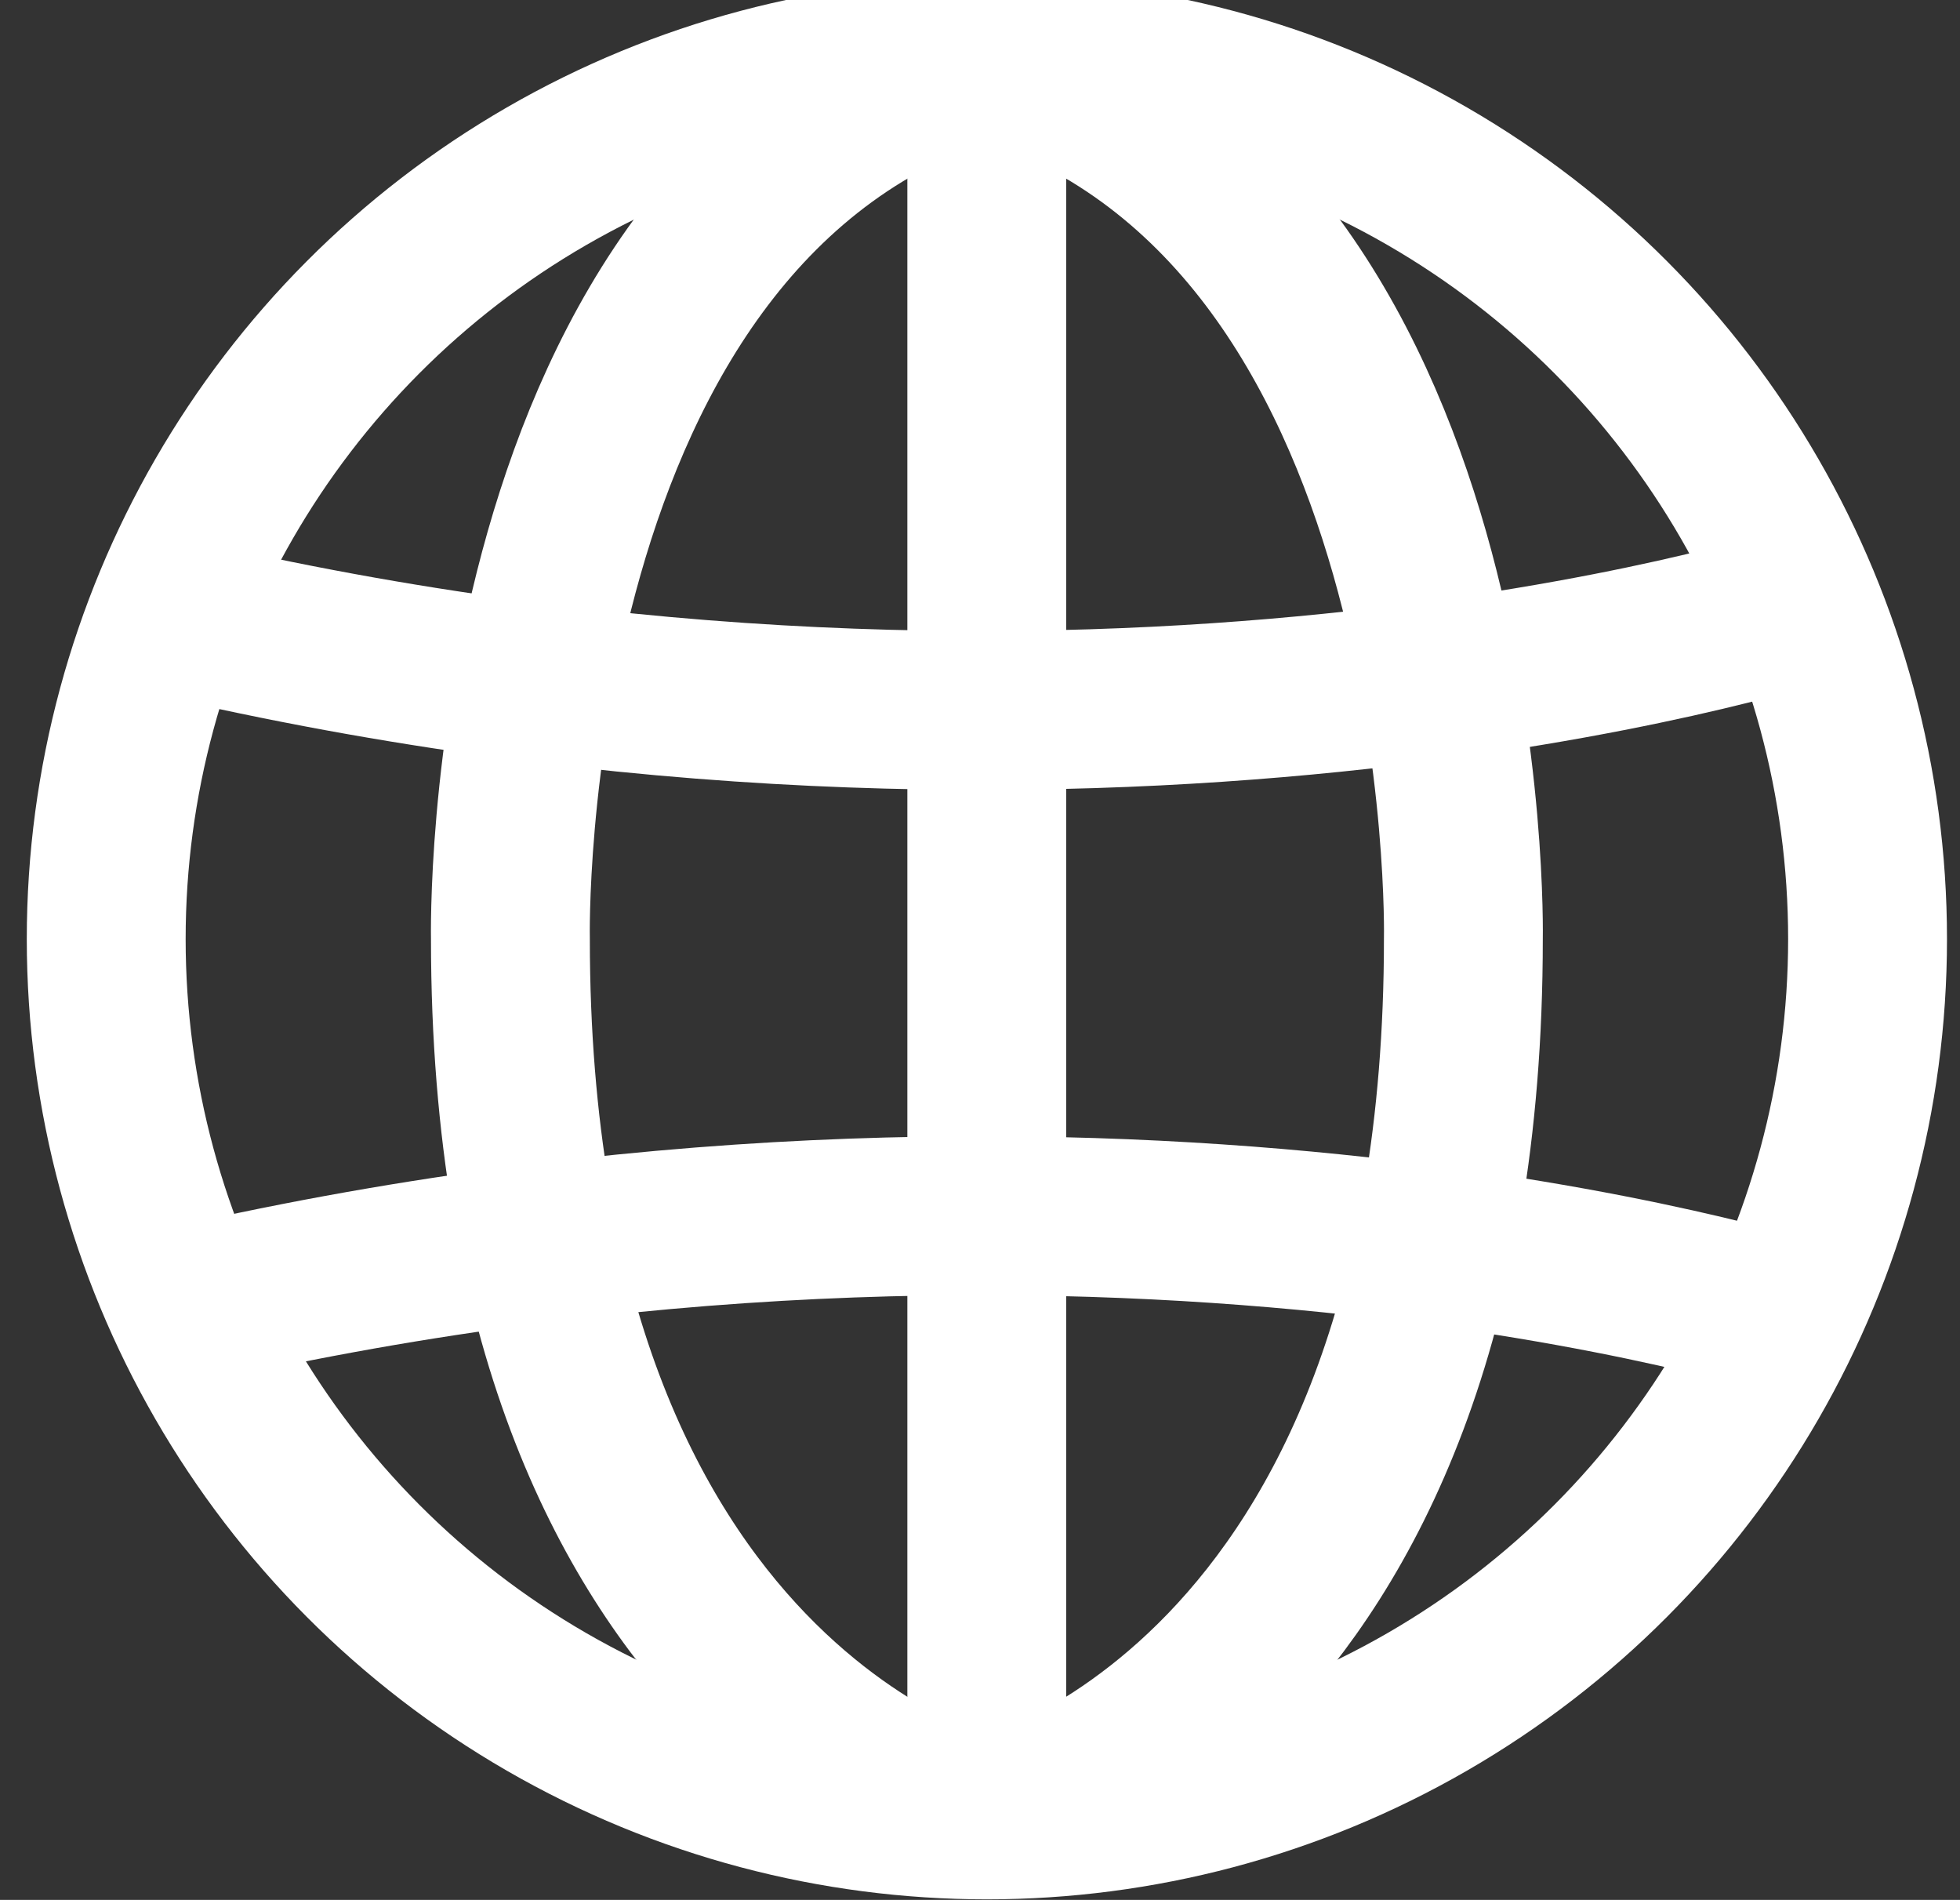
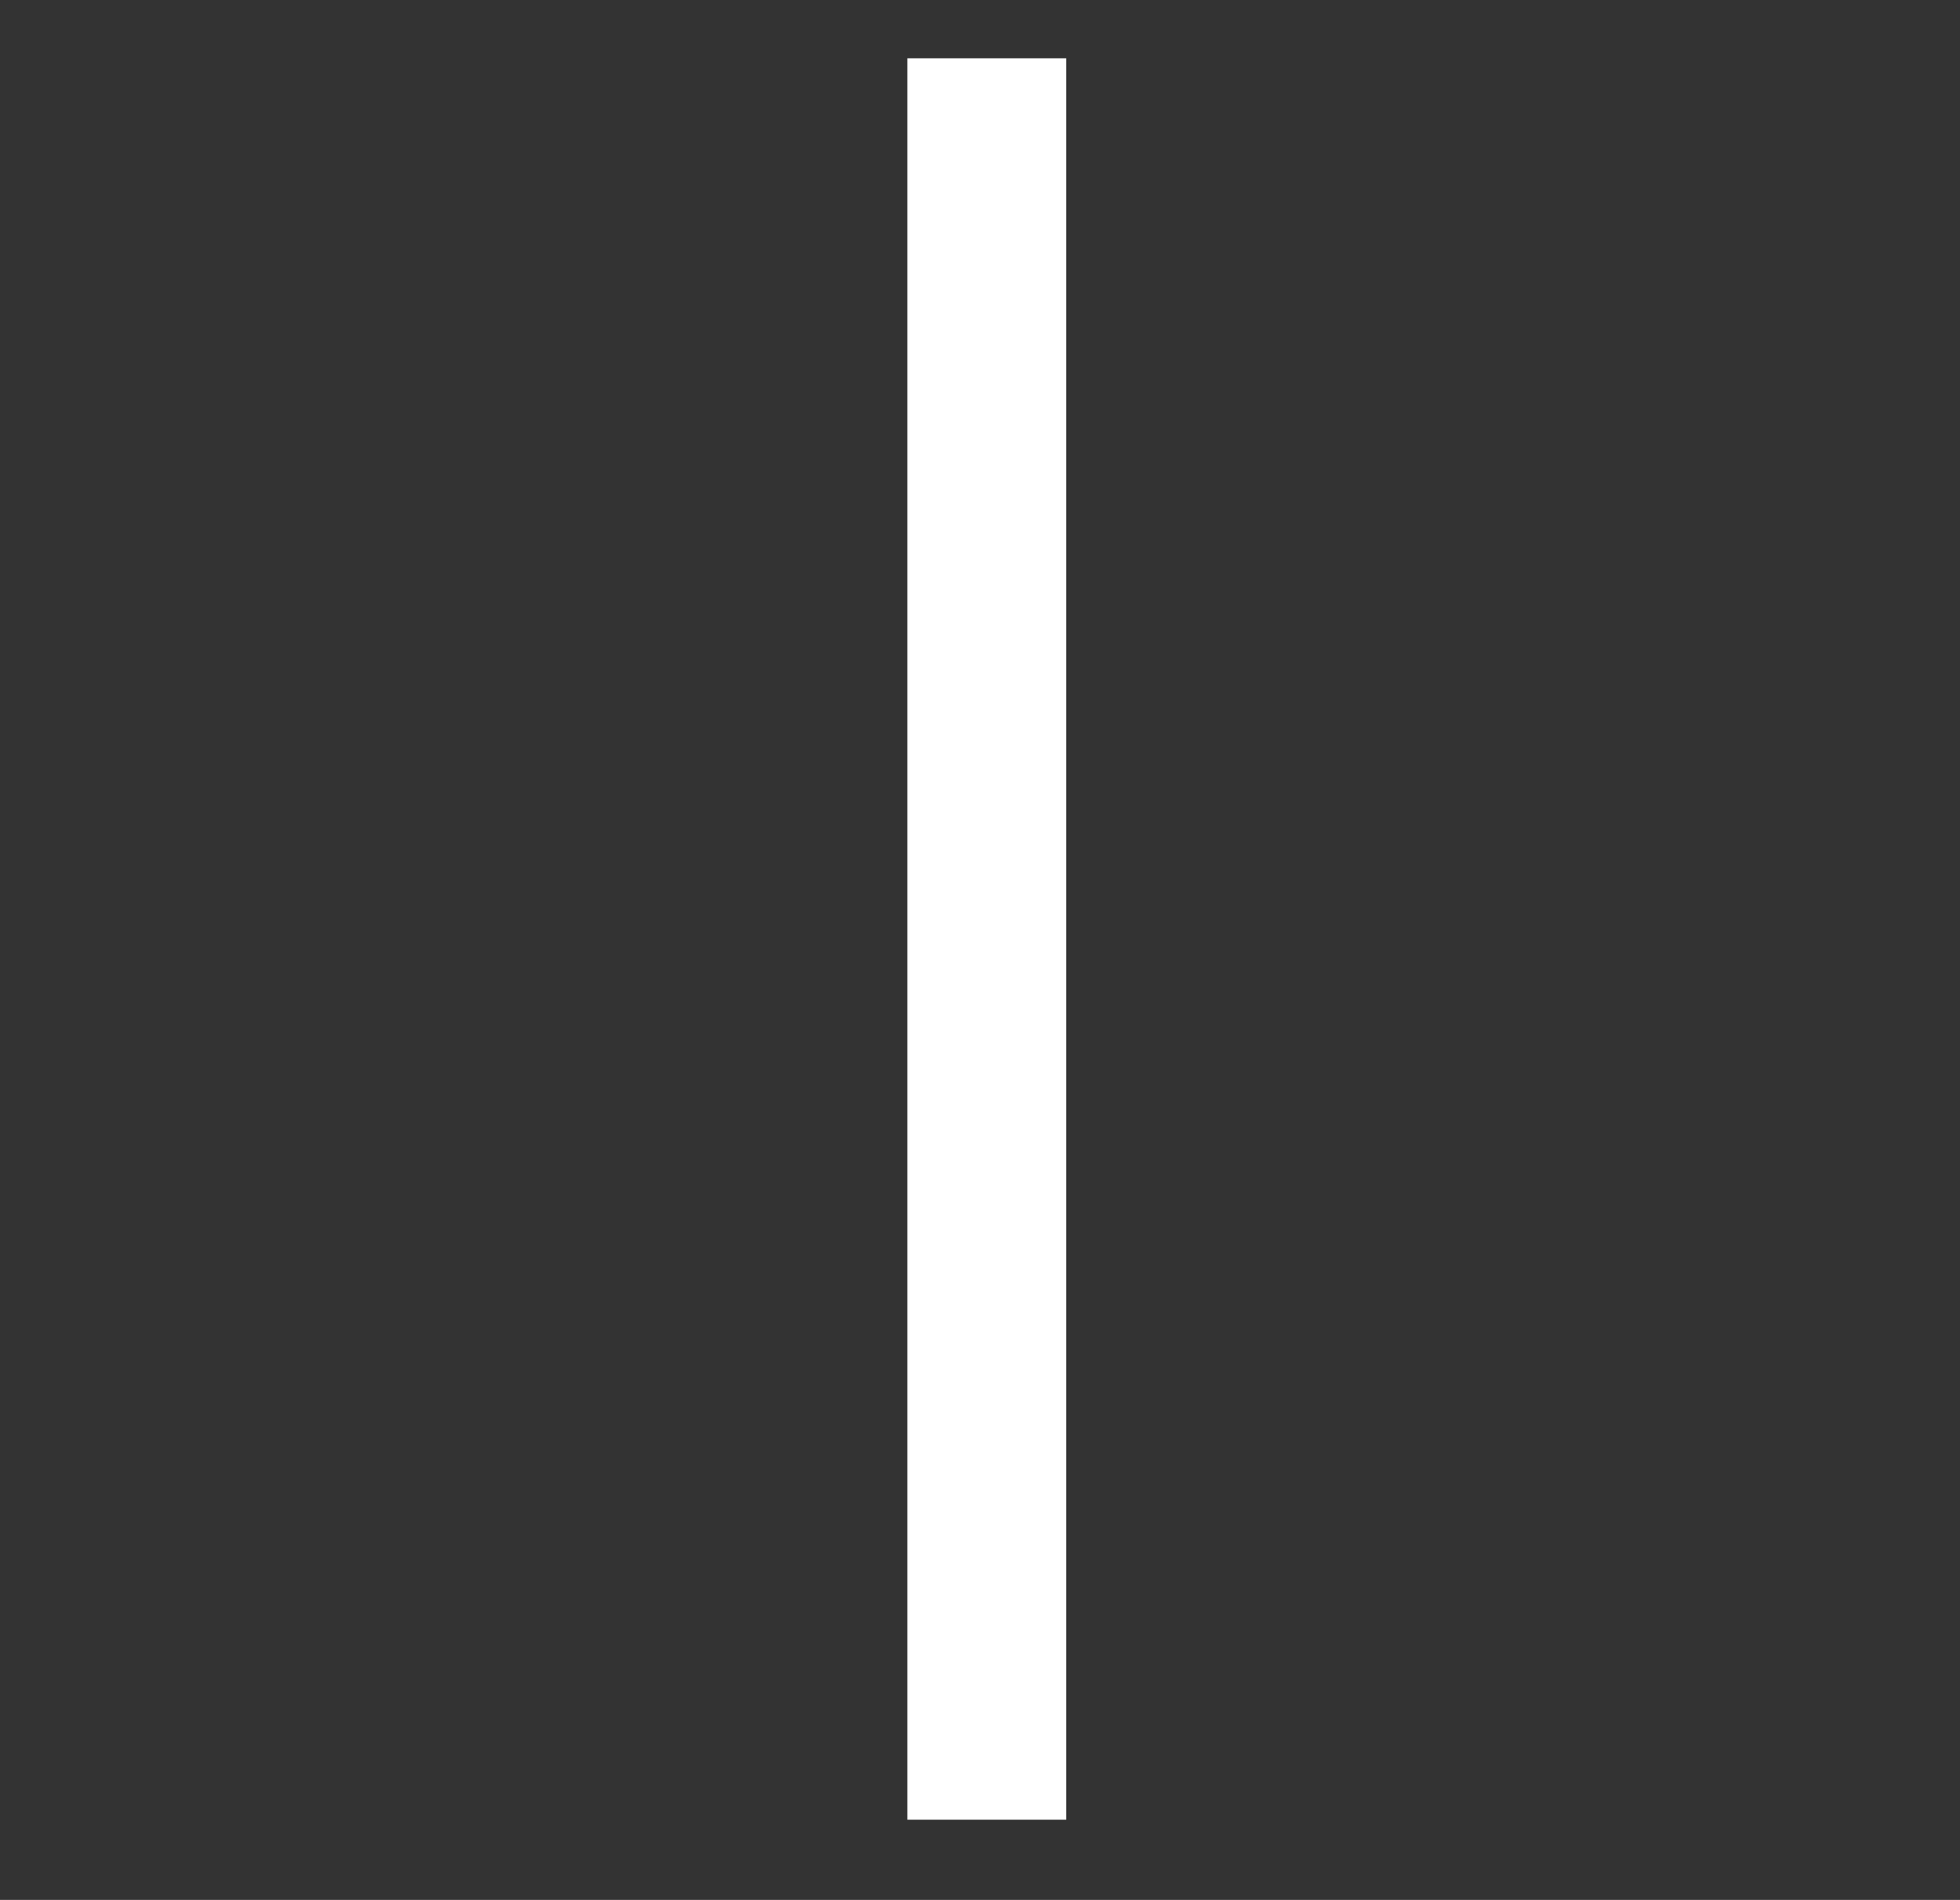
<svg xmlns="http://www.w3.org/2000/svg" version="1.1" id="レイヤー_1" x="0px" y="0px" width="19.062px" height="18.474px" viewBox="0 0 19.062 18.474" enable-background="new 0 0 19.062 18.474" xml:space="preserve">
  <rect x="0" y="0" width="19.062" height="18.474" fill="#333333" stroke="none" />
  <g>
-     <circle fill="none" stroke="#FFFFFF" stroke-width="1.545" stroke-miterlimit="10" cx="9.598" cy="9.131" r="8.565" />
    <line fill="none" stroke="#FFFFFF" stroke-width="1.545" stroke-miterlimit="10" x1="9.597" y1="0.567" x2="9.597" y2="17.694" />
-     <path fill="none" stroke="#FFFFFF" stroke-width="1.545" stroke-miterlimit="10" d="M1.638,5.992   c9.018,2.118,15.869-0.1,15.869-0.1" />
-     <path fill="none" stroke="#FFFFFF" stroke-width="1.545" stroke-miterlimit="10" d="M1.638,12.736   c9.018-2.116,15.869,0.101,15.869,0.101" />
-     <path fill="none" stroke="#FFFFFF" stroke-width="1.545" stroke-miterlimit="10" d="M9.597,0.567   C4.812,1.979,4.964,9.131,4.964,9.131c0,7.506,4.633,8.563,4.633,8.563" />
-     <path fill="none" stroke="#FFFFFF" stroke-width="1.545" stroke-miterlimit="10" d="M9.597,0.567   c4.786,1.412,4.635,8.563,4.635,8.563c0,7.506-4.635,8.563-4.635,8.563" />
  </g>
</svg>